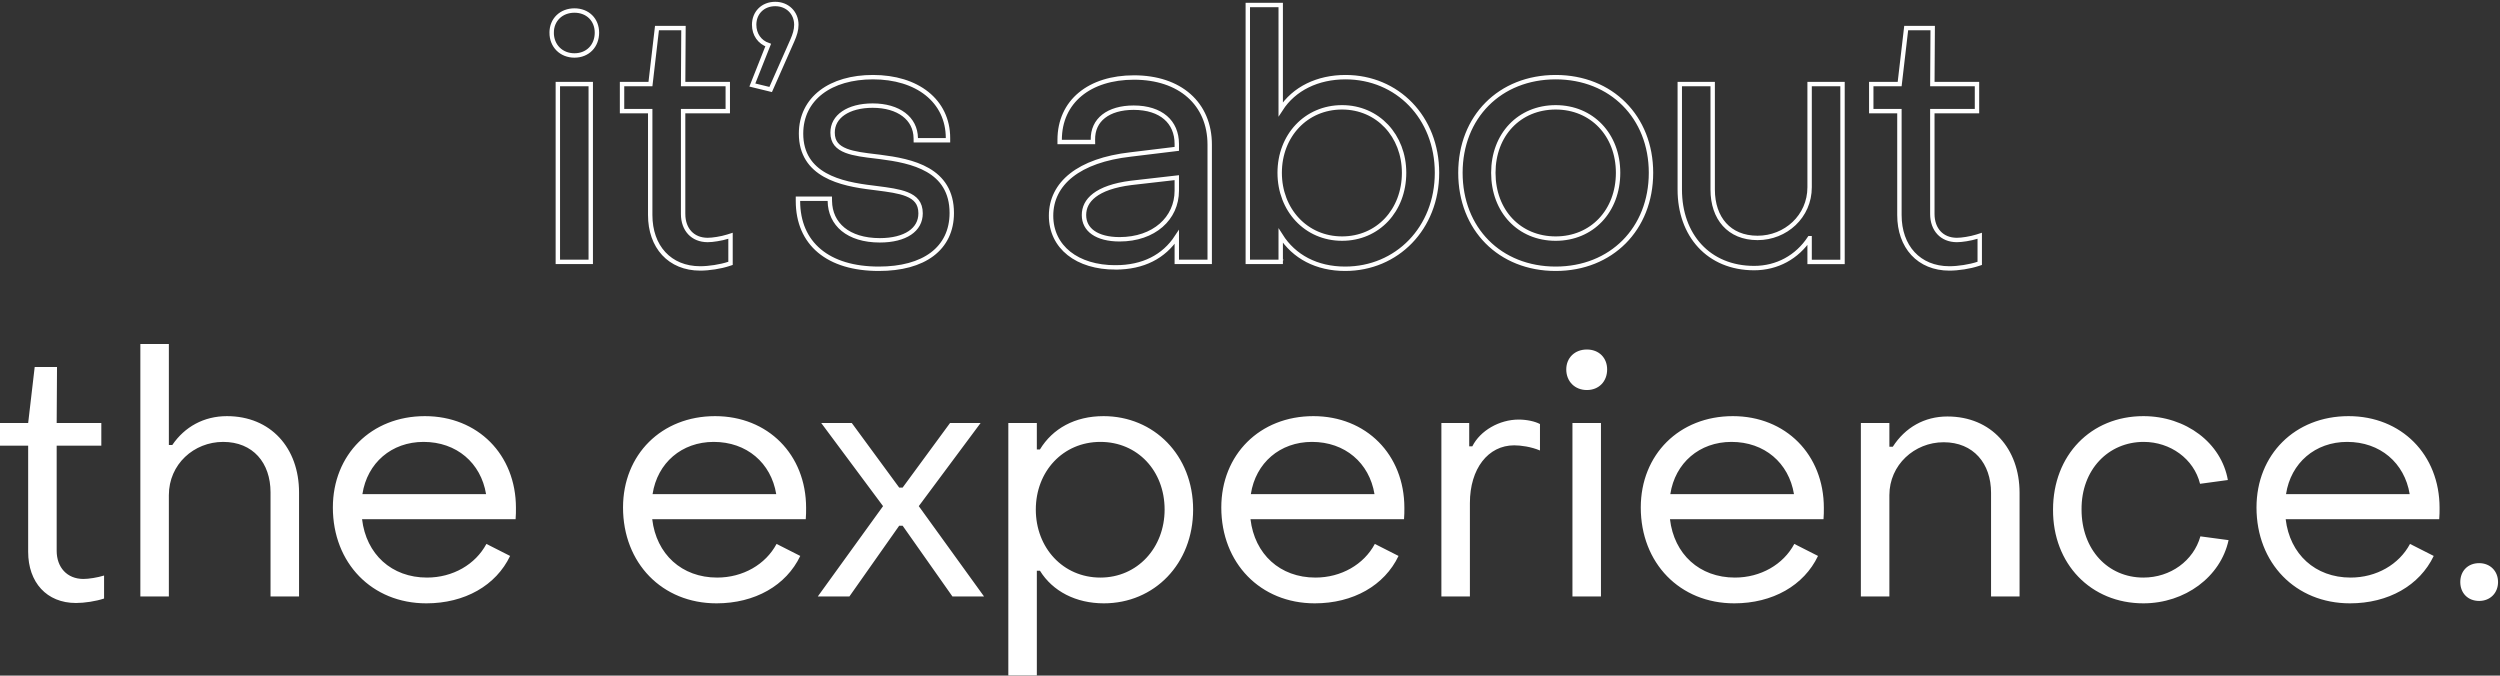
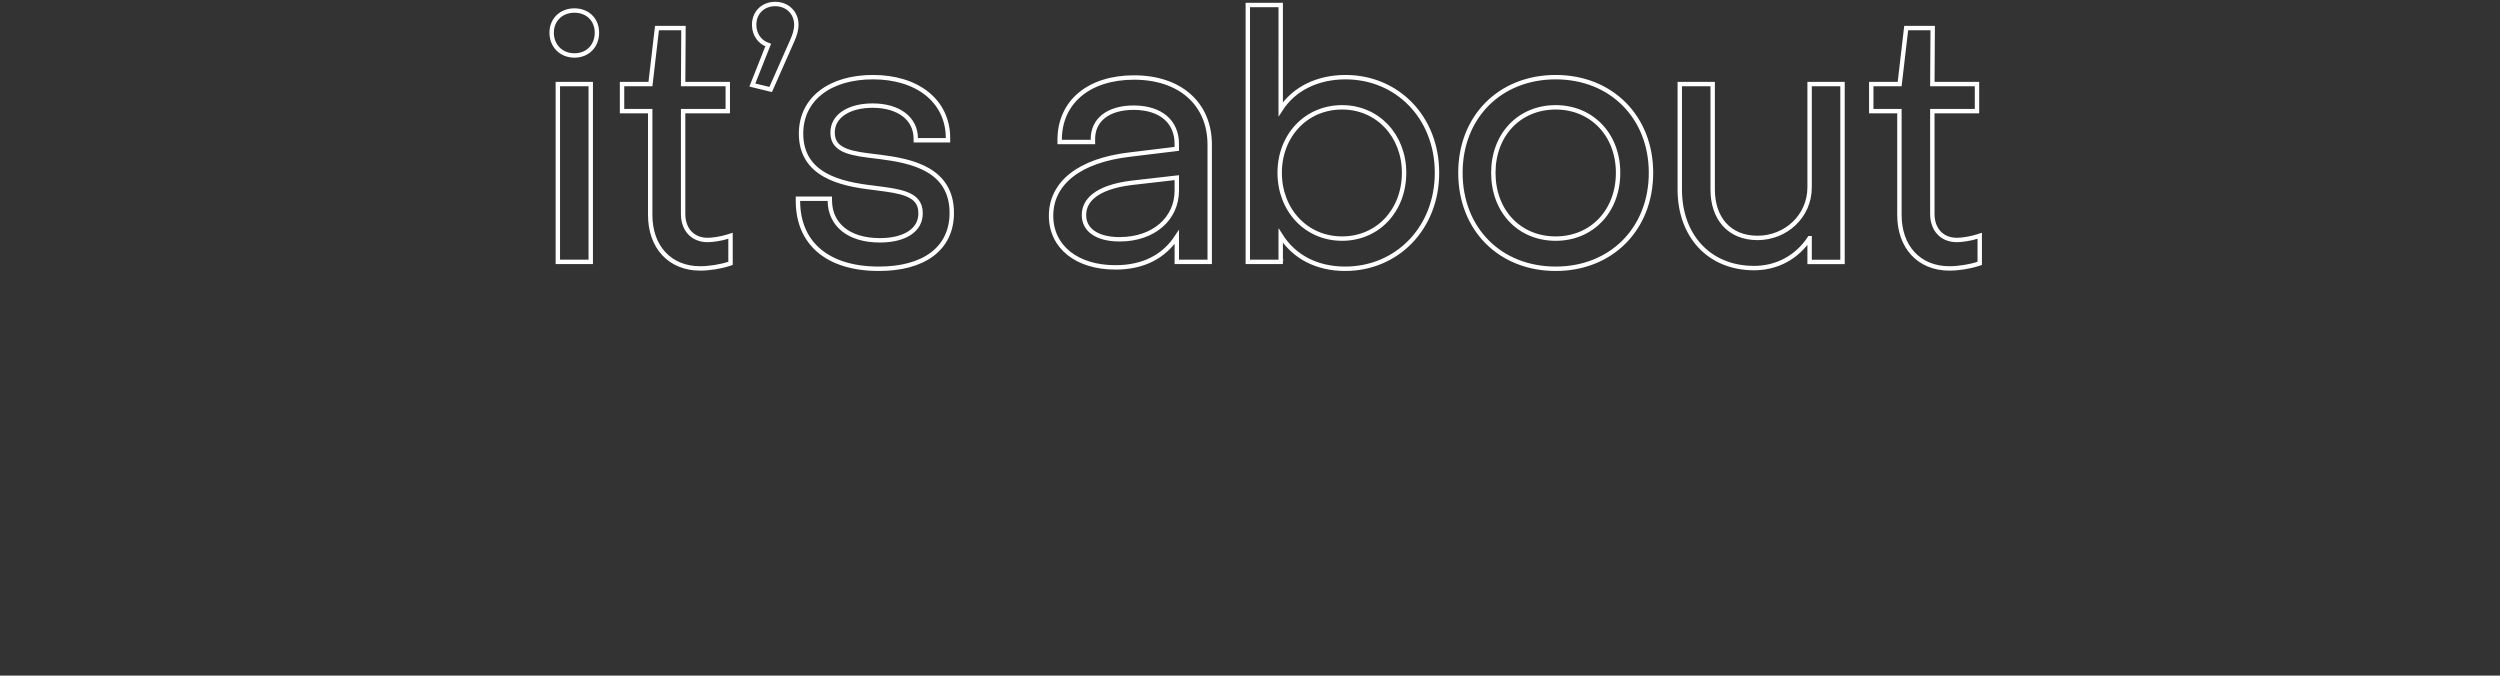
<svg xmlns="http://www.w3.org/2000/svg" fill="none" height="307" width="1136">
  <rect width="100%" height="100%" fill="#333333" stroke="none" />
-   <path fill="#fff" d="M1126.53 273.065c-5.15 0-8.58-3.59-8.58-8.585 0-4.994 3.43-8.584 8.58-8.584 4.99 0 8.58 3.59 8.58 8.584 0 4.995-3.59 8.585-8.58 8.585Zm-58.73 1.092c-24.66 0-42.45-18.261-42.45-43.546 0-24.036 17.48-41.517 41.83-41.517 24.03 0 41.36 17.481 41.36 41.673 0 1.561 0 3.434-.16 5.151h-69.77c1.88 15.92 13.43 26.533 29.5 26.533 11.71 0 22.01-5.931 27-15.296l10.77 5.463c-6.4 13.423-20.6 21.539-38.08 21.539Zm-29.03-49.633h56.19c-2.34-14.203-13.42-23.724-28.41-23.724-14.51 0-25.6 9.521-27.78 23.724Zm-64.821 49.633c-23.88 0-41.205-17.949-41.049-42.61 0-24.66 17.169-42.453 41.049-42.453 19.354 0 35.431 12.174 38.391 29.031l-12.638 1.716c-2.809-11.393-13.579-19.041-25.597-19.041-16.076 0-28.406 12.642-28.25 30.747 0 18.262 12.018 30.904 28.094 30.904 12.33 0 22.788-7.648 25.909-18.729l12.802 1.716c-3.59 16.701-19.825 28.719-38.711 28.719Zm-128.371-3.121v-78.82h12.955v10.769h1.56c5.619-8.74 14.36-13.735 24.817-13.735 19.978 0 32.777 14.671 32.777 34.65v47.136h-12.955V223.9c0-13.267-7.96-22.944-21.539-22.944-13.266 0-24.66 10.301-24.66 24.036v46.044h-12.955Zm-57.556 3.121c-24.661 0-42.454-18.261-42.454-43.546 0-24.036 17.481-41.517 41.83-41.517 24.036 0 41.361 17.481 41.361 41.673 0 1.561 0 3.434-.156 5.151h-69.768c1.873 15.92 13.423 26.533 29.499 26.533 11.706 0 22.007-5.931 27.002-15.296l10.77 5.463c-6.4 13.423-20.603 21.539-38.084 21.539Zm-29.031-49.633h56.189c-2.341-14.203-13.423-23.724-28.407-23.724-14.515 0-25.597 9.521-27.782 23.724Zm-37.916-47.293c-5.463 0-9.365-3.902-9.365-9.364 0-5.307 3.902-9.053 9.365-9.053 5.462 0 9.208 3.746 9.208 9.053 0 5.462-3.746 9.364-9.208 9.364Zm-6.556 93.804v-78.82h12.955v78.82h-12.955Zm-59.553.001v-78.82h12.643v10.613h1.405c3.589-7.18 12.33-12.174 21.07-12.174 3.59 0 7.336.78 9.677 2.029v12.018c-4.058-1.717-8.74-2.341-11.706-2.341-11.862 0-20.134 10.613-20.134 26.221v42.454h-12.955Zm-57.557 3.121c-24.66 0-42.453-18.261-42.453-43.546 0-24.036 17.481-41.517 41.829-41.517 24.036 0 41.361 17.481 41.361 41.673 0 1.561 0 3.434-.156 5.151h-69.768c1.873 15.92 13.423 26.533 29.499 26.533 11.706 0 22.008-5.931 27.002-15.296l10.77 5.463c-6.4 13.423-20.603 21.539-38.084 21.539Zm-29.031-49.633h56.189c-2.341-14.203-13.423-23.724-28.406-23.724-14.516 0-25.597 9.521-27.783 23.724Zm-66.96-35.43c22.943 0 40.736 17.793 40.736 42.453 0 24.661-17.637 42.61-40.58 42.61-12.643 0-23.256-5.463-29.031-14.827h-1.405v47.604h-12.954V192.215h12.954v12.018h1.405c5.775-9.52 15.92-15.139 28.875-15.139Zm-1.405 11.706c-17.013 0-29.343 13.423-29.343 30.747 0 17.325 12.33 30.904 29.343 30.904 16.857 0 29.187-13.579 29.187-30.904 0-17.637-12.33-30.747-29.187-30.747Zm-128.409 70.236 29.655-41.049-28.095-37.772h13.891l21.539 29.343h1.561l21.539-29.343h13.891l-28.094 37.772 29.655 41.049h-14.359l-22.632-32.153h-1.561l-22.631 32.153h-14.359Zm-46.048 3.121c-24.66 0-42.453-18.261-42.453-43.546 0-24.036 17.481-41.517 41.829-41.517 24.036 0 41.361 17.481 41.361 41.673 0 1.561 0 3.434-.156 5.151h-69.768c1.873 15.92 13.423 26.533 29.499 26.533 11.706 0 22.008-5.931 27.002-15.296l10.77 5.463c-6.4 13.423-20.603 21.539-38.084 21.539Zm-29.031-49.633h56.189c-2.341-14.203-13.423-23.724-28.406-23.724-14.516 0-25.597 9.521-27.783 23.724Zm-102.819 49.633c-24.661 0-42.454-18.261-42.454-43.546 0-24.036 17.481-41.517 41.829-41.517 24.037 0 41.361 17.481 41.361 41.673 0 1.561 0 3.434-.156 5.151h-69.767c1.873 15.92 13.423 26.533 29.499 26.533 11.706 0 22.007-5.931 27.002-15.296l10.769 5.463c-6.399 13.423-20.602 21.539-38.083 21.539Zm-29.031-49.633h56.188c-2.341-14.203-13.422-23.724-28.406-23.724-14.515 0-25.597 9.521-27.782 23.724ZM63.778 271.036V156.317h12.954v45.888h1.561c5.62-8.272 14.36-13.111 24.817-13.111 19.978 0 32.777 14.515 32.777 34.65v47.292h-12.955v-47.292c0-13.423-7.96-22.944-21.539-22.944-13.267 0-24.66 10.145-24.66 24.192v46.044H63.777Zm-29.285 2.965c-13.266 0-21.695-9.365-21.695-23.256v-48.228H0v-10.302h12.799l2.965-25.441h10.145l-.156 25.441h20.29v10.302h-20.29v47.76c0 7.492 4.683 12.799 12.174 12.799 2.342 0 6.4-.625 9.365-1.561v10.457c-3.746 1.249-8.897 2.029-12.799 2.029Z" />
  <path stroke-width="2" stroke="#fff" d="M878.052 97.248v-46.76h20.29V38.187h-20.284l.15-24.435.006-1.006h-12.041l-.103.884-2.863 24.557h-12.908v12.3h12.798v47.23c0 7.145 2.17 13.218 6.138 17.515 3.976 4.305 9.677 6.74 16.557 6.74 4.002 0 9.26-.795 13.115-2.08l.684-.228v-12.543l-1.301.411c-2.879.91-6.836 1.515-9.064 1.515-3.498 0-6.266-1.232-8.164-3.272-1.907-2.047-3.01-4.988-3.01-8.527Zm-40.81-58.061v-1h-14.955v46.887c0 13.29-10.895 23.036-23.66 23.036-6.542 0-11.604-2.285-15.04-6.107-3.448-3.835-5.343-9.314-5.343-15.837v-47.98h-14.955v47.98c0 10.276 3.228 19.194 9.104 25.554 5.883 6.369 14.352 10.096 24.673 10.096 10.461 0 19.537-4.994 25.204-13.579h.017v10.77h14.955v-79.82ZM663.616 78.519c0 12.725 4.458 23.639 12.133 31.374 7.675 7.735 18.513 12.235 31.165 12.235 25.218 0 43.297-18.089 43.297-43.61 0-25.366-18.082-43.453-43.297-43.453-12.652 0-23.489 4.5-31.164 12.215-7.675 7.715-12.134 18.59-12.134 31.239Zm71.641 0c0 17.445-11.93 29.903-28.343 29.903-16.566 0-28.343-12.454-28.343-29.903 0-17.29 11.774-29.748 28.343-29.748 16.416 0 28.343 12.462 28.343 29.748Zm-154.302 40.488h1v-11.923c6.044 9.555 16.341 15.044 29.28 15.044 23.527 0 41.736-18.429 41.736-43.61 0-25.18-18.052-43.453-41.58-43.453-12.607 0-23.357 5.171-29.436 14.59V2.287H567v116.719h13.955Zm57.062-40.489c0 17.144-11.94 29.904-28.187 29.904-16.4 0-28.343-13.069-28.343-29.904 0-16.828 11.936-29.747 28.343-29.747 16.247 0 28.187 12.916 28.187 29.747Zm-131.158 42.986c12.619 0 22.015-4.882 27.875-13.822v11.325h14.954V65.72c0-9.23-3.339-16.888-9.37-22.229-6.018-5.33-14.624-8.27-25.031-8.27-10.081 0-18.521 2.7-24.46 7.625-5.958 4.941-9.317 12.058-9.317 20.69v1h15.127l-.016-1.017c-.073-4.618 1.709-8.217 4.865-10.688 3.187-2.495 7.862-3.904 13.645-3.904 6.309 0 11.204 1.672 14.506 4.518 3.286 2.832 5.097 6.912 5.097 11.963v2.236l-20.964 2.545h-.004c-11.813 1.34-20.831 4.62-26.919 9.417-6.119 4.823-9.239 11.154-9.239 18.423 0 7.092 2.947 13 8.124 17.113 5.155 4.095 12.456 6.362 21.127 6.362Zm27.875-34.87c0 12.588-10.341 22.101-26.002 22.101-5.183 0-9.251-1.108-11.993-3.02-2.703-1.885-4.176-4.587-4.176-7.998 0-3.341 1.403-6.448 4.739-9 3.374-2.581 8.756-4.612 16.7-5.615l20.732-2.37v5.903ZM363.59 90.317h-1v1c0 9.615 3.376 17.367 9.743 22.696 6.342 5.309 15.534 8.115 27 8.115 10.196 0 18.474-2.25 24.227-6.58 5.791-4.359 8.925-10.752 8.925-18.768 0-4.877-1.1-8.836-3.033-12.048-1.931-3.21-4.658-5.618-7.826-7.45-6.3-3.642-14.444-5.063-21.856-5.999h-.006l-1.577-.188c-5.304-.627-10.117-1.196-13.729-2.6-1.96-.762-3.479-1.74-4.509-3.032-1.018-1.277-1.624-2.94-1.624-5.206 0-3.691 1.757-6.713 4.89-8.85 3.162-2.157 7.747-3.416 13.308-3.416 5.932 0 10.813 1.483 14.205 4.05 3.368 2.549 5.325 6.203 5.398 10.73l.016.984h14.626v-1c0-8.42-3.493-15.38-9.546-20.214-6.032-4.817-14.542-7.476-24.543-7.476-9.595 0-17.75 2.378-23.532 6.8-5.808 4.443-9.152 10.902-9.152 18.86 0 4.653 1.105 8.45 3.04 11.544 1.931 3.089 4.655 5.42 7.809 7.199 6.274 3.539 14.37 4.958 21.712 5.818.655.086 1.305.17 1.947.252 5.238.675 9.983 1.286 13.567 2.727 1.987.798 3.531 1.821 4.581 3.18 1.04 1.346 1.66 3.102 1.66 5.491 0 3.78-1.726 6.795-4.865 8.906-3.176 2.135-7.837 3.361-13.645 3.361-7.251 0-12.898-1.87-16.731-5.003-3.815-3.118-5.919-7.554-5.993-12.897l-.014-.986H363.59ZM349.383 40.47l.813.199.339-.766 9.52-21.539.002-.003c1.114-2.546 1.801-4.724 1.801-7.113 0-5.403-4.05-9.428-9.585-9.428-2.815 0-5.223.985-6.93 2.693-1.706 1.705-2.654 4.074-2.654 6.735 0 4.422 2.488 7.886 6.376 9.24l-6.774 17.081-.423 1.068 1.116.273 6.399 1.56Zm-38.974 56.778v-46.76H330.7V38.187h-20.284l.149-24.435.007-1.006H298.53l-.103.884-2.862 24.557h-12.909v12.3h12.799v47.23c0 7.145 2.17 13.218 6.138 17.515 3.975 4.305 9.677 6.74 16.557 6.74 4.002 0 9.26-.795 13.115-2.08l.683-.228v-12.543l-1.301.411c-2.879.91-6.835 1.515-9.063 1.515-3.498 0-6.266-1.232-8.165-3.272-1.906-2.047-3.01-4.988-3.01-8.527Zm-56.928 20.759v1h14.954v-80.82h-14.954v79.82Zm-2.81-103.169c0 6.015 4.35 10.365 10.365 10.365 2.978 0 5.546-1.069 7.369-2.935 1.82-1.865 2.84-4.466 2.84-7.43 0-2.895-1.026-5.423-2.853-7.228-1.826-1.804-4.39-2.825-7.356-2.825-5.981 0-10.365 4.16-10.365 10.053Z" />
</svg>